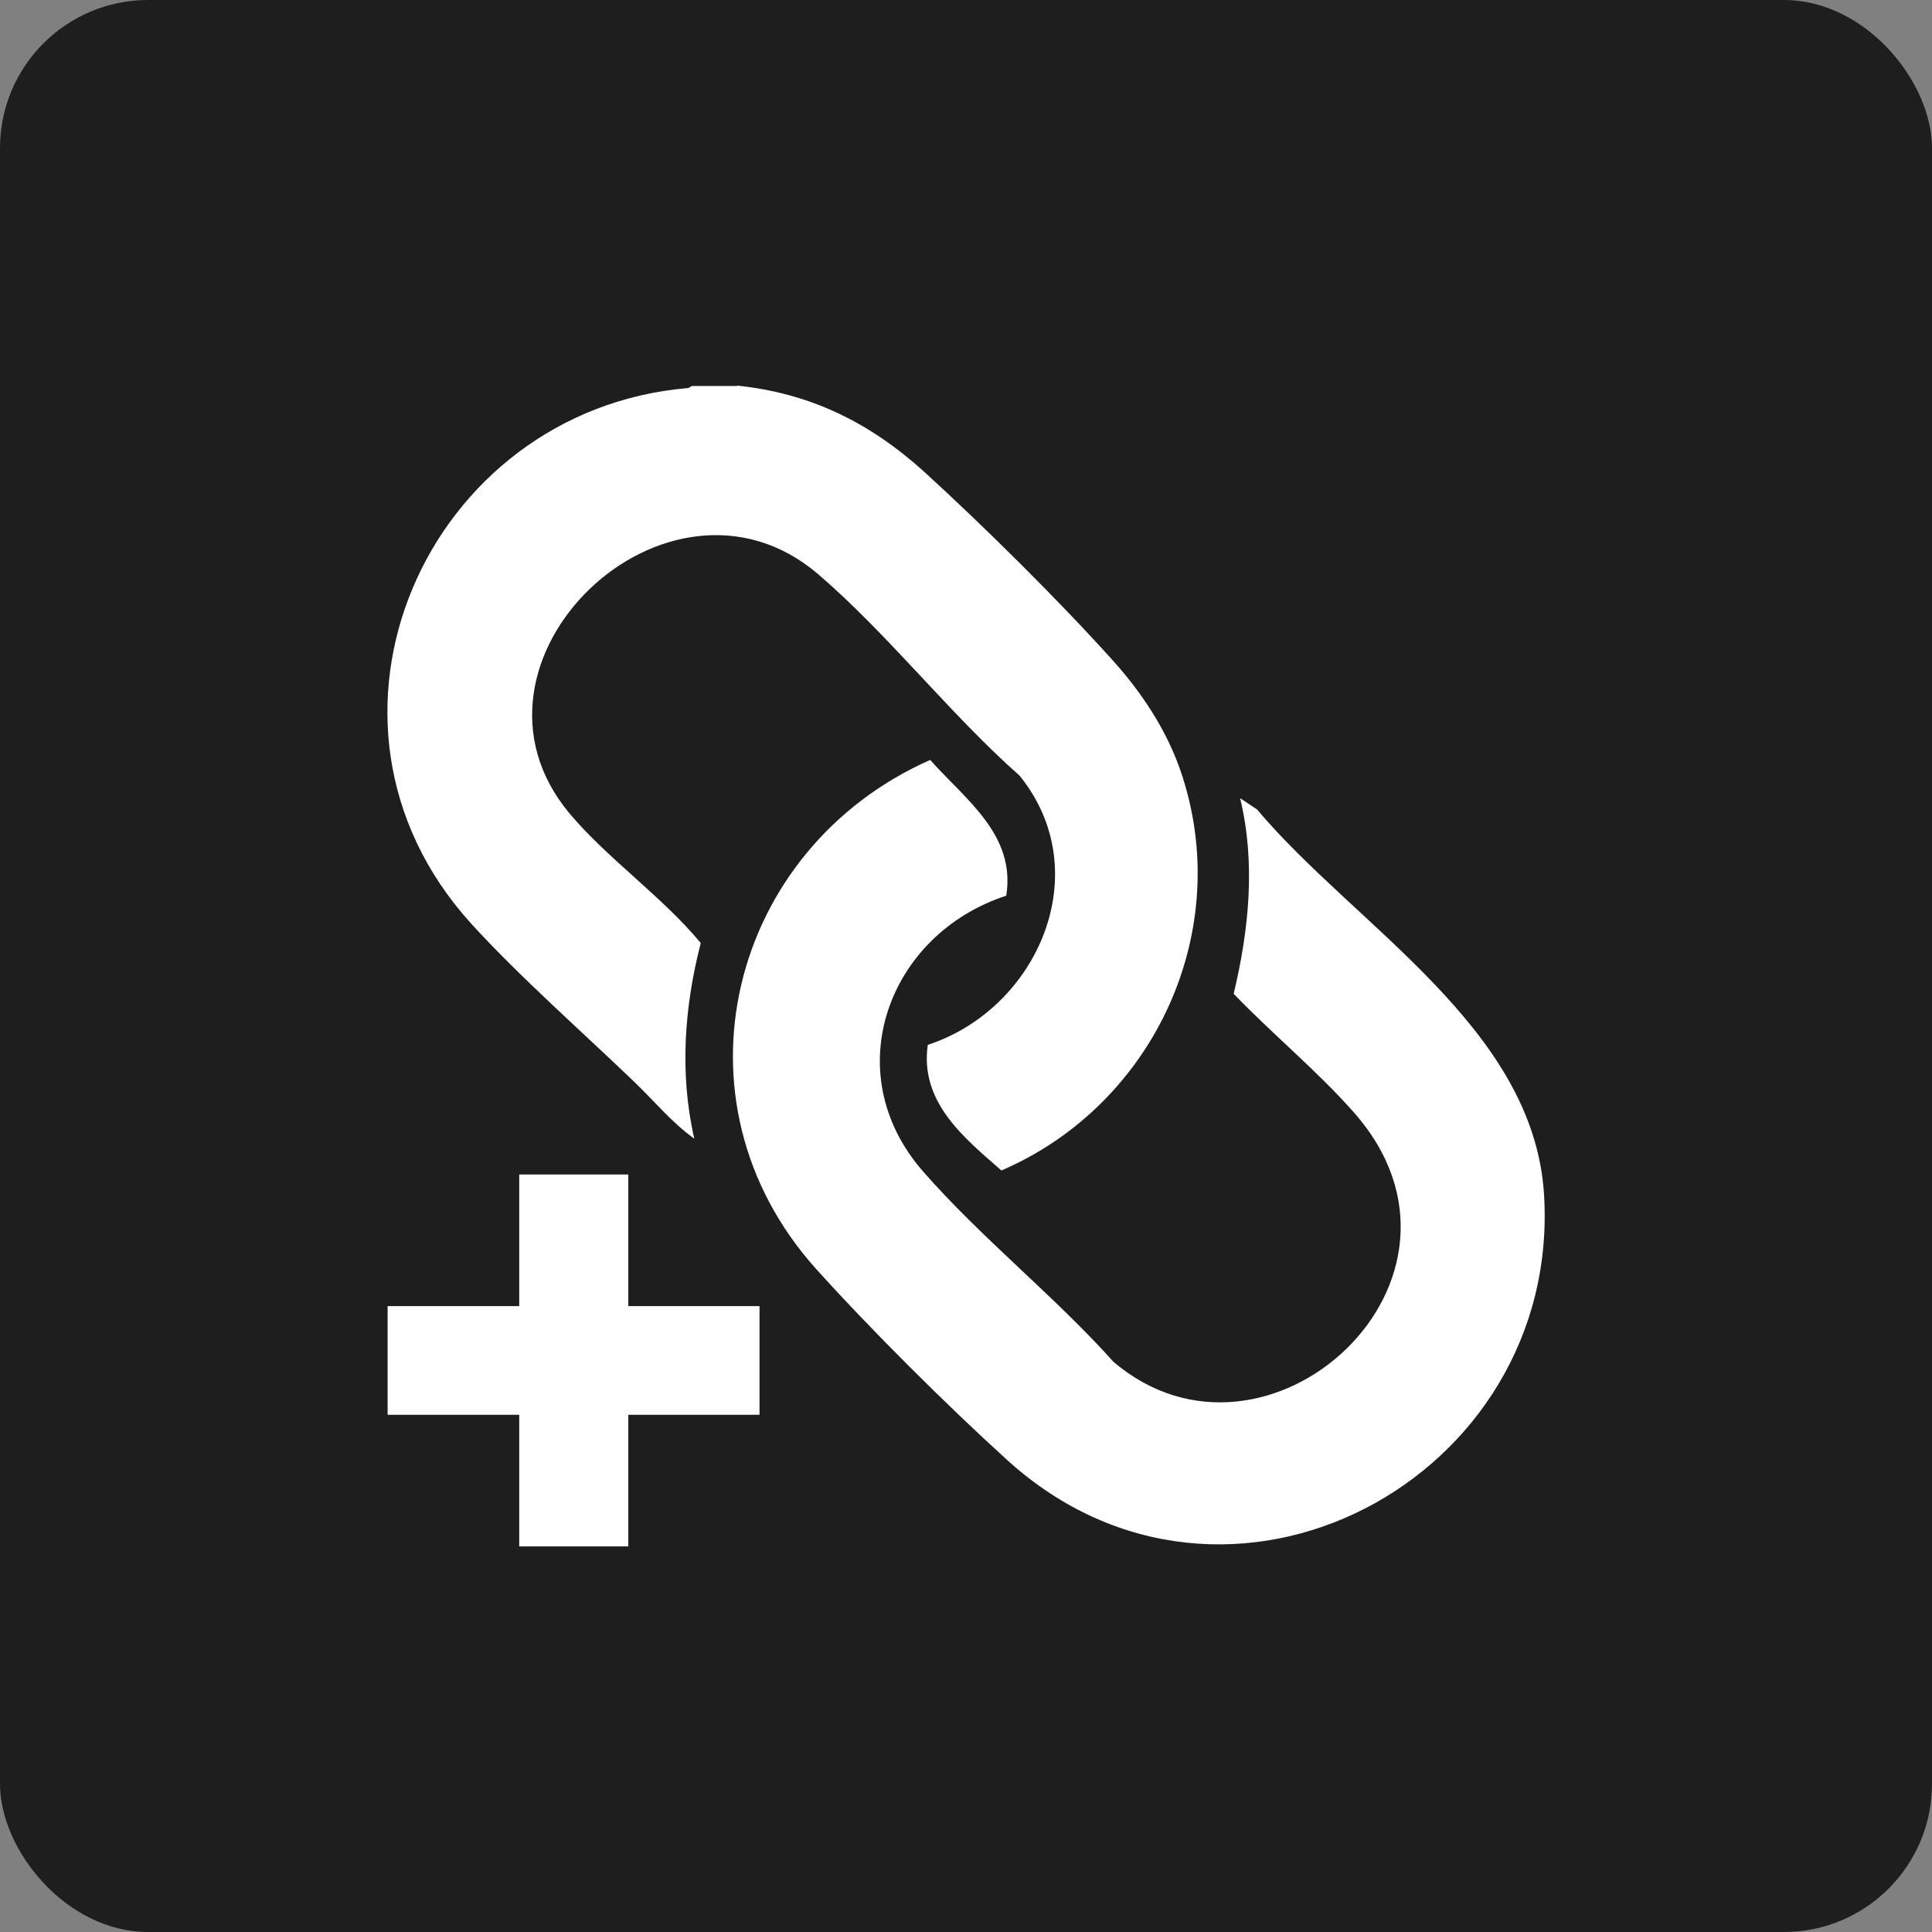
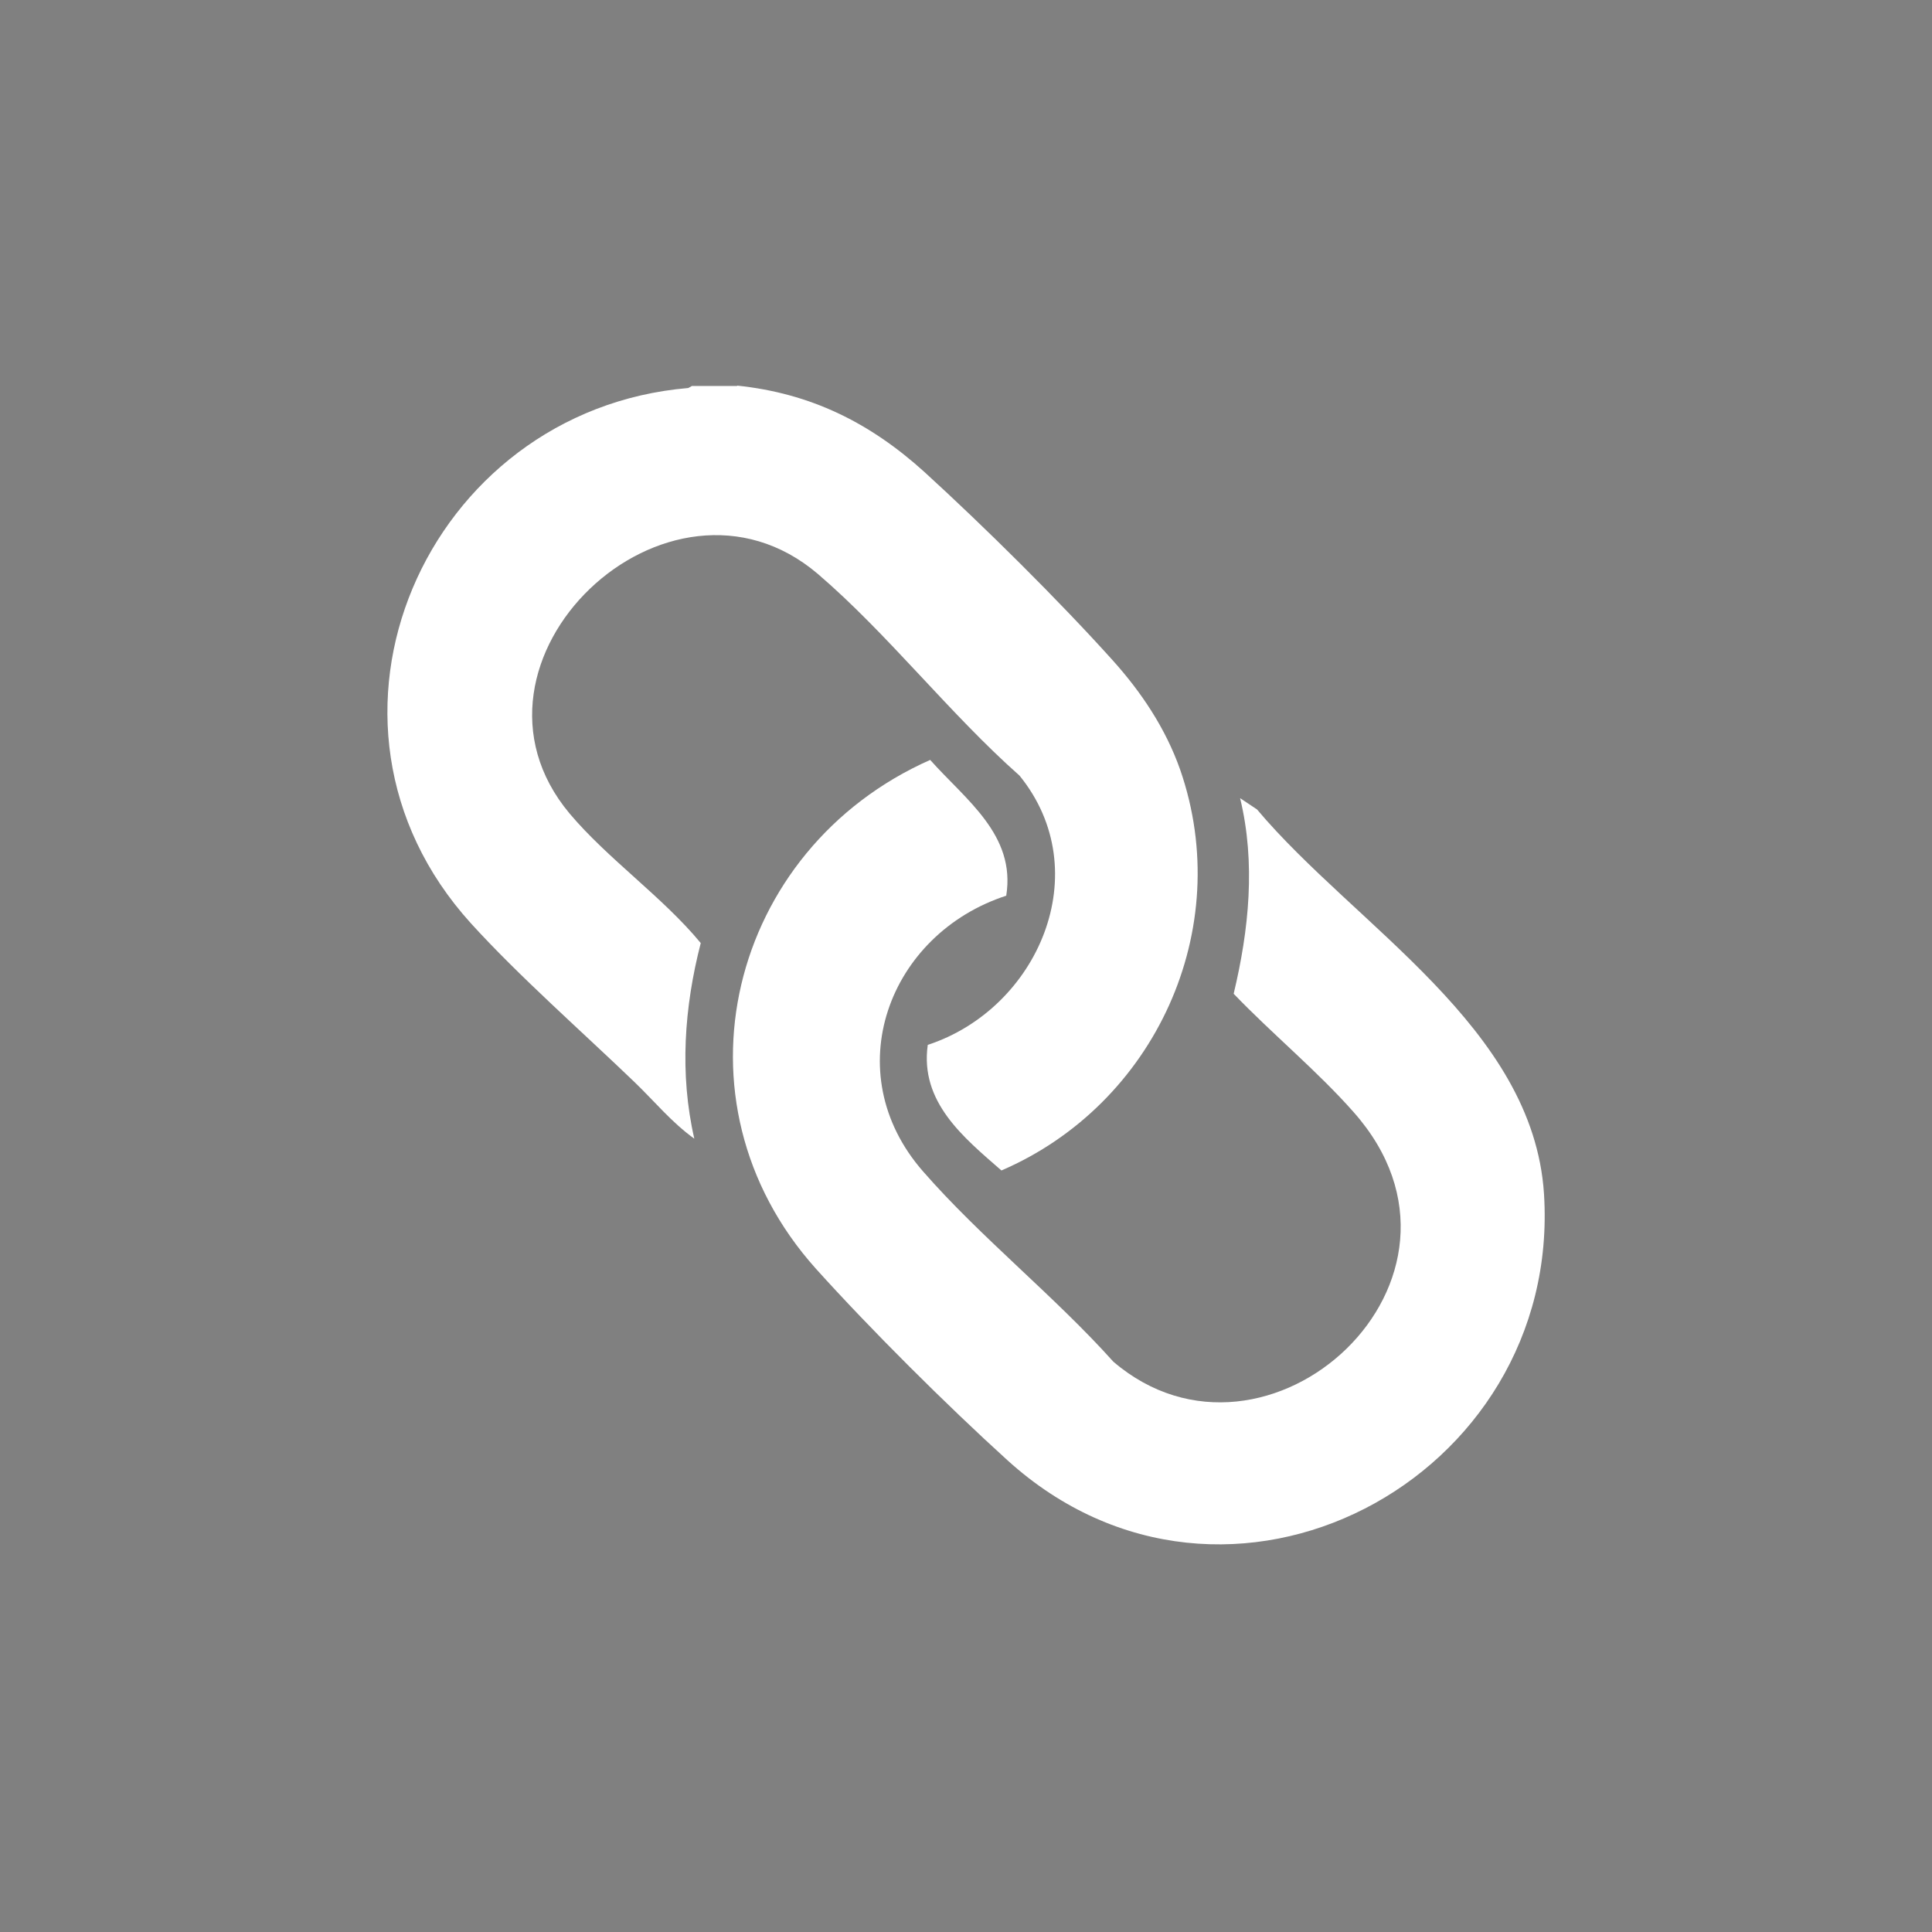
<svg xmlns="http://www.w3.org/2000/svg" id="Layer_1" data-name="Layer 1" viewBox="0 0 48 48">
  <rect x="0" y="0" width="48" height="48" fill="#808080" stroke="none" />
  <defs>
    <style>      .cls-1 {        fill: #fff;      }      .cls-2 {        fill: #1e1e1e;      }    </style>
  </defs>
-   <rect class="cls-2" y="0" width="48" height="48" rx="3.68" ry="3.68" />
  <g>
    <path class="cls-1" d="M18.31,9.58c1.83.19,3.3.92,4.65,2.14,1.49,1.36,3.33,3.18,4.68,4.68.72.8,1.32,1.7,1.68,2.72,1.38,3.97-.63,8.32-4.44,9.96-.94-.82-2.03-1.7-1.83-3.12,2.74-.9,4.22-4.3,2.28-6.69-1.73-1.53-3.28-3.53-5.01-5.01-3.72-3.17-9.33,2.17-6.17,5.95.95,1.13,2.31,2.07,3.26,3.22-.41,1.59-.53,3.25-.16,4.86-.56-.4-1-.94-1.49-1.41-1.3-1.25-2.86-2.62-4.06-3.94-4.55-5.02-1.11-12.75,5.4-13.3l.09-.05h1.13Z" />
-     <path class="cls-1" d="M25.01,22.25c-2.94.95-4.23,4.39-2.08,6.85,1.43,1.64,3.27,3.1,4.73,4.73,3.81,3.26,9.65-2.05,5.97-6.2-.9-1.02-2.03-1.95-2.98-2.94.38-1.59.55-3.25.16-4.86l.42.28c2.44,2.9,6.86,5.41,7.13,9.55.45,7.09-7.88,11.56-13.33,6.62-1.51-1.37-3.4-3.25-4.76-4.76-3.74-4.17-2.15-10.43,2.84-12.64.88.99,2.13,1.86,1.89,3.37Z" />
-     <polygon class="cls-1" points="15.61 29.18 15.61 32.45 18.87 32.45 18.87 35.15 15.61 35.15 15.61 38.42 12.9 38.42 12.9 35.15 9.63 35.15 9.63 32.45 12.9 32.45 12.9 29.18 15.61 29.18" />
+     <path class="cls-1" d="M25.01,22.25c-2.94.95-4.23,4.39-2.08,6.85,1.43,1.64,3.27,3.1,4.73,4.73,3.81,3.26,9.65-2.05,5.97-6.2-.9-1.02-2.03-1.95-2.98-2.94.38-1.59.55-3.25.16-4.86l.42.28c2.44,2.9,6.86,5.41,7.13,9.55.45,7.09-7.88,11.56-13.33,6.62-1.51-1.37-3.4-3.25-4.76-4.76-3.74-4.17-2.15-10.43,2.84-12.64.88.99,2.13,1.86,1.89,3.37" />
  </g>
</svg>